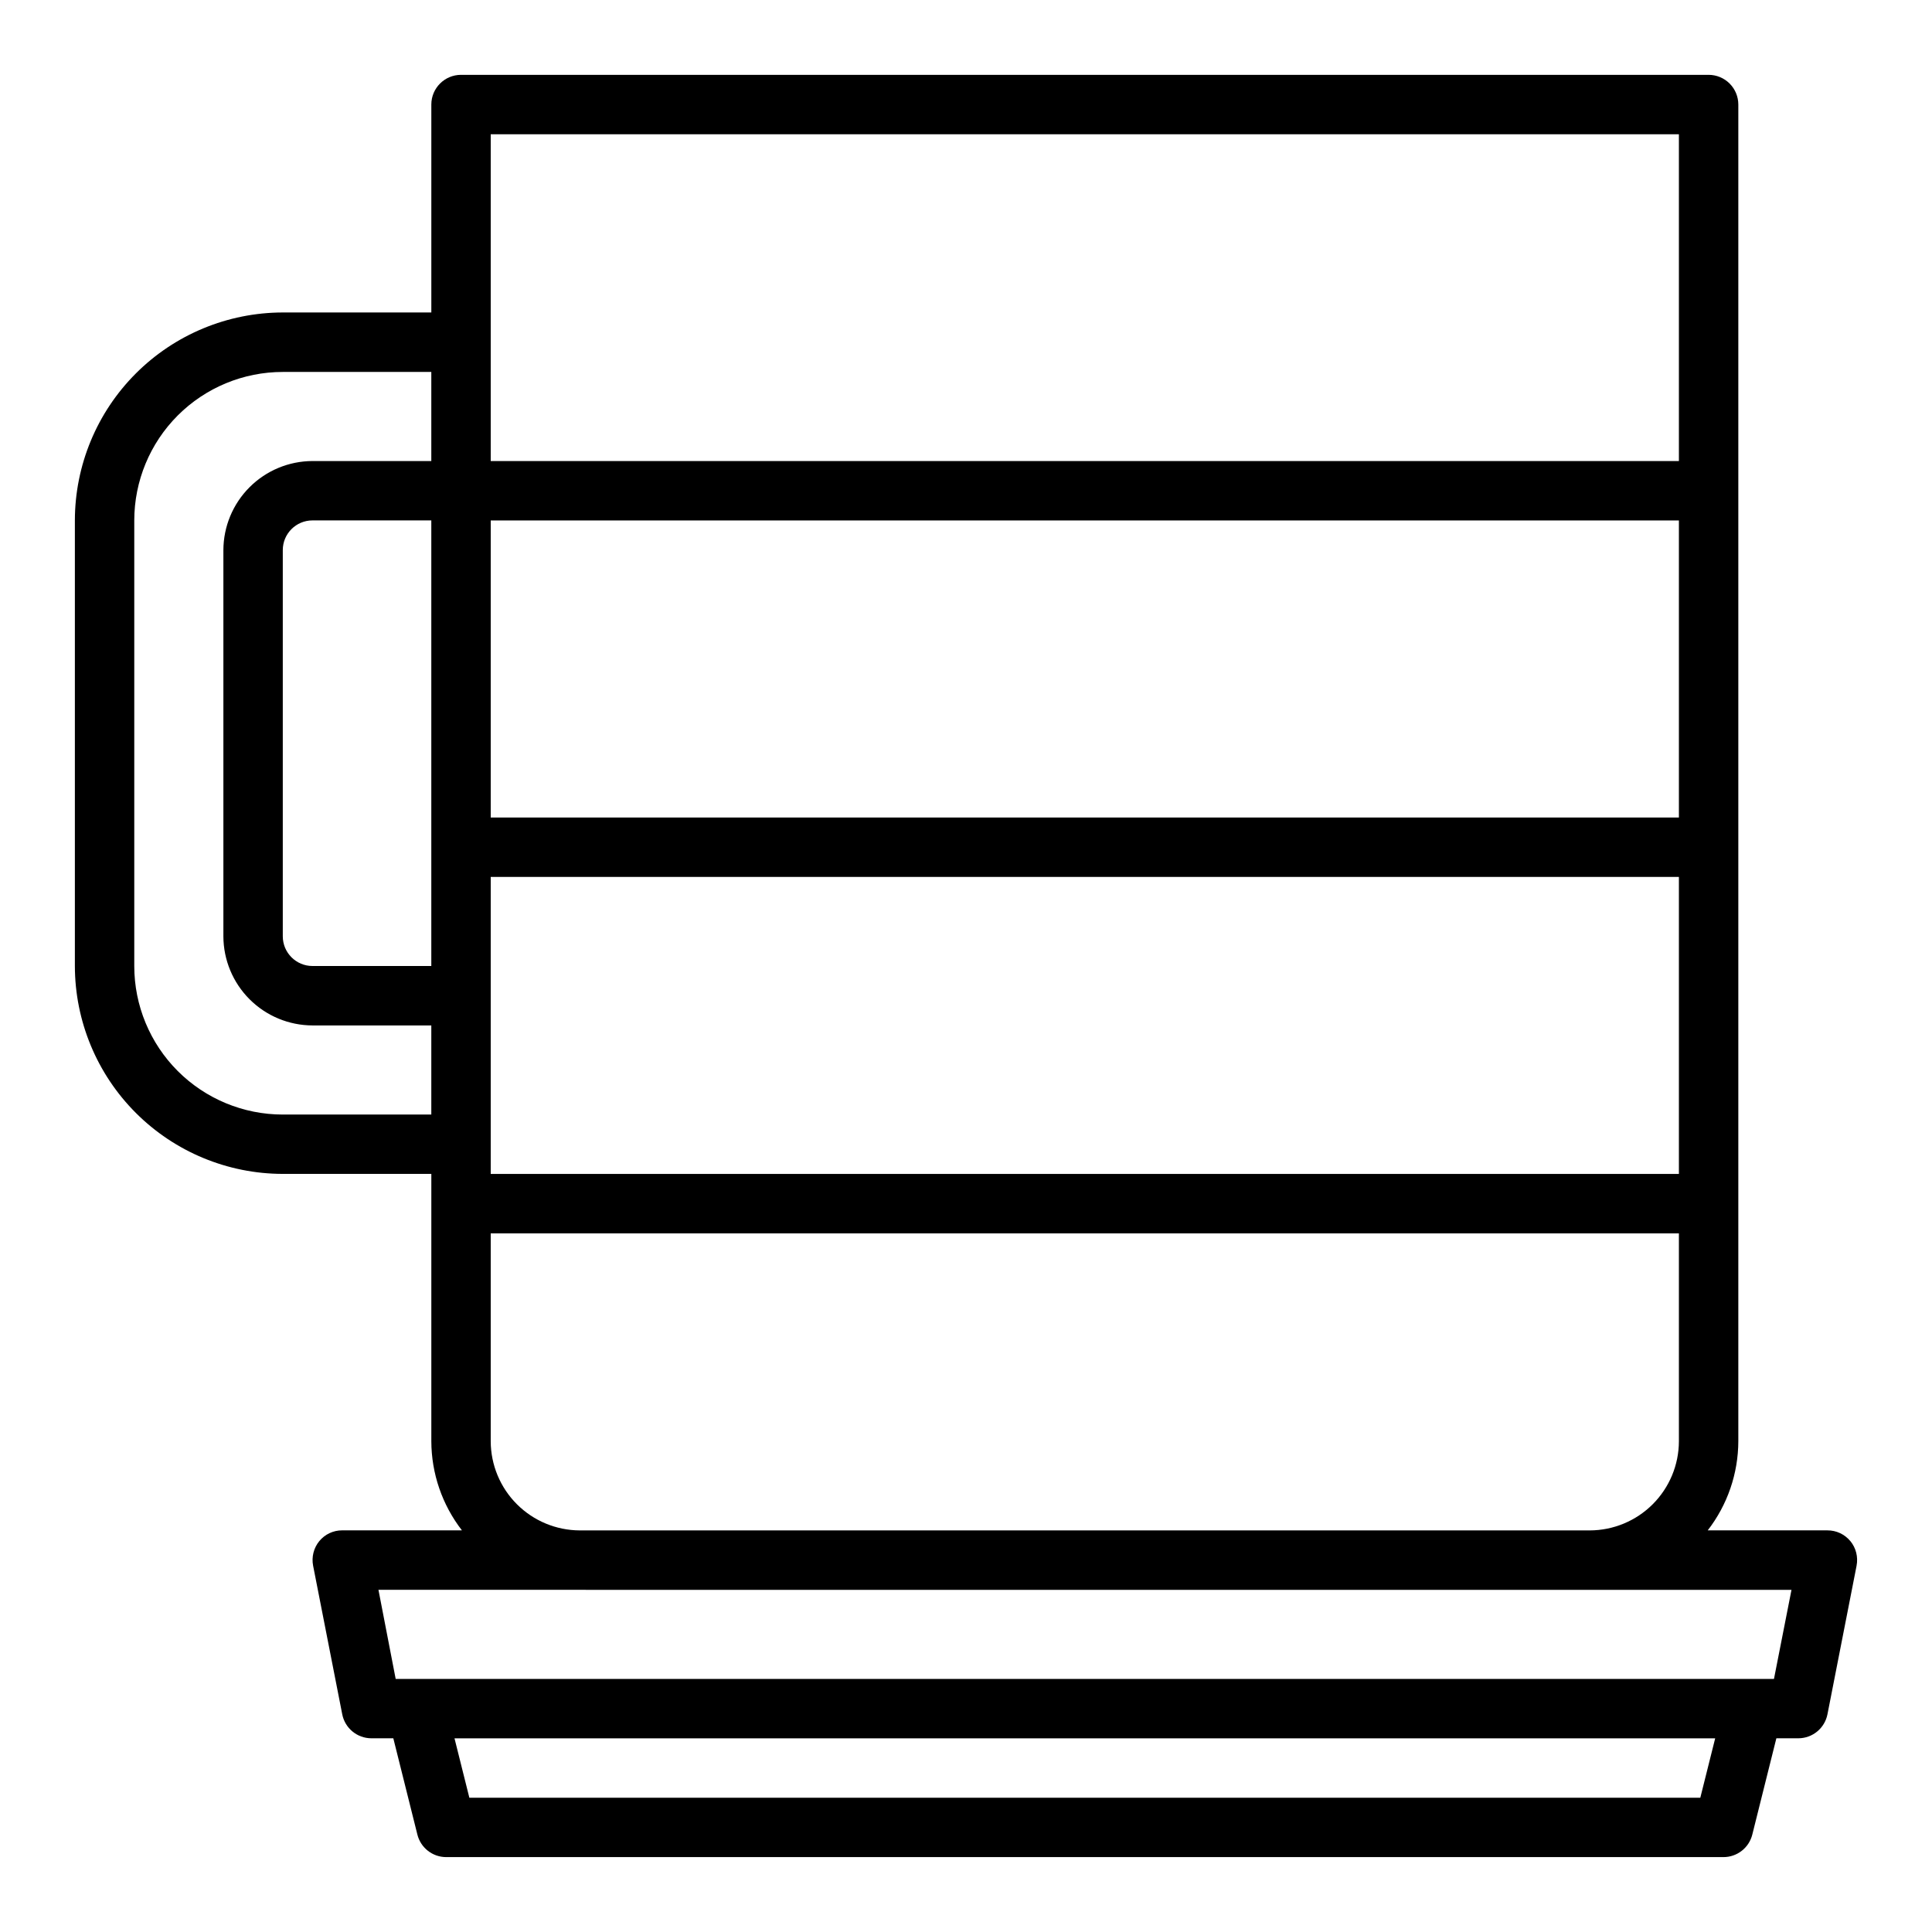
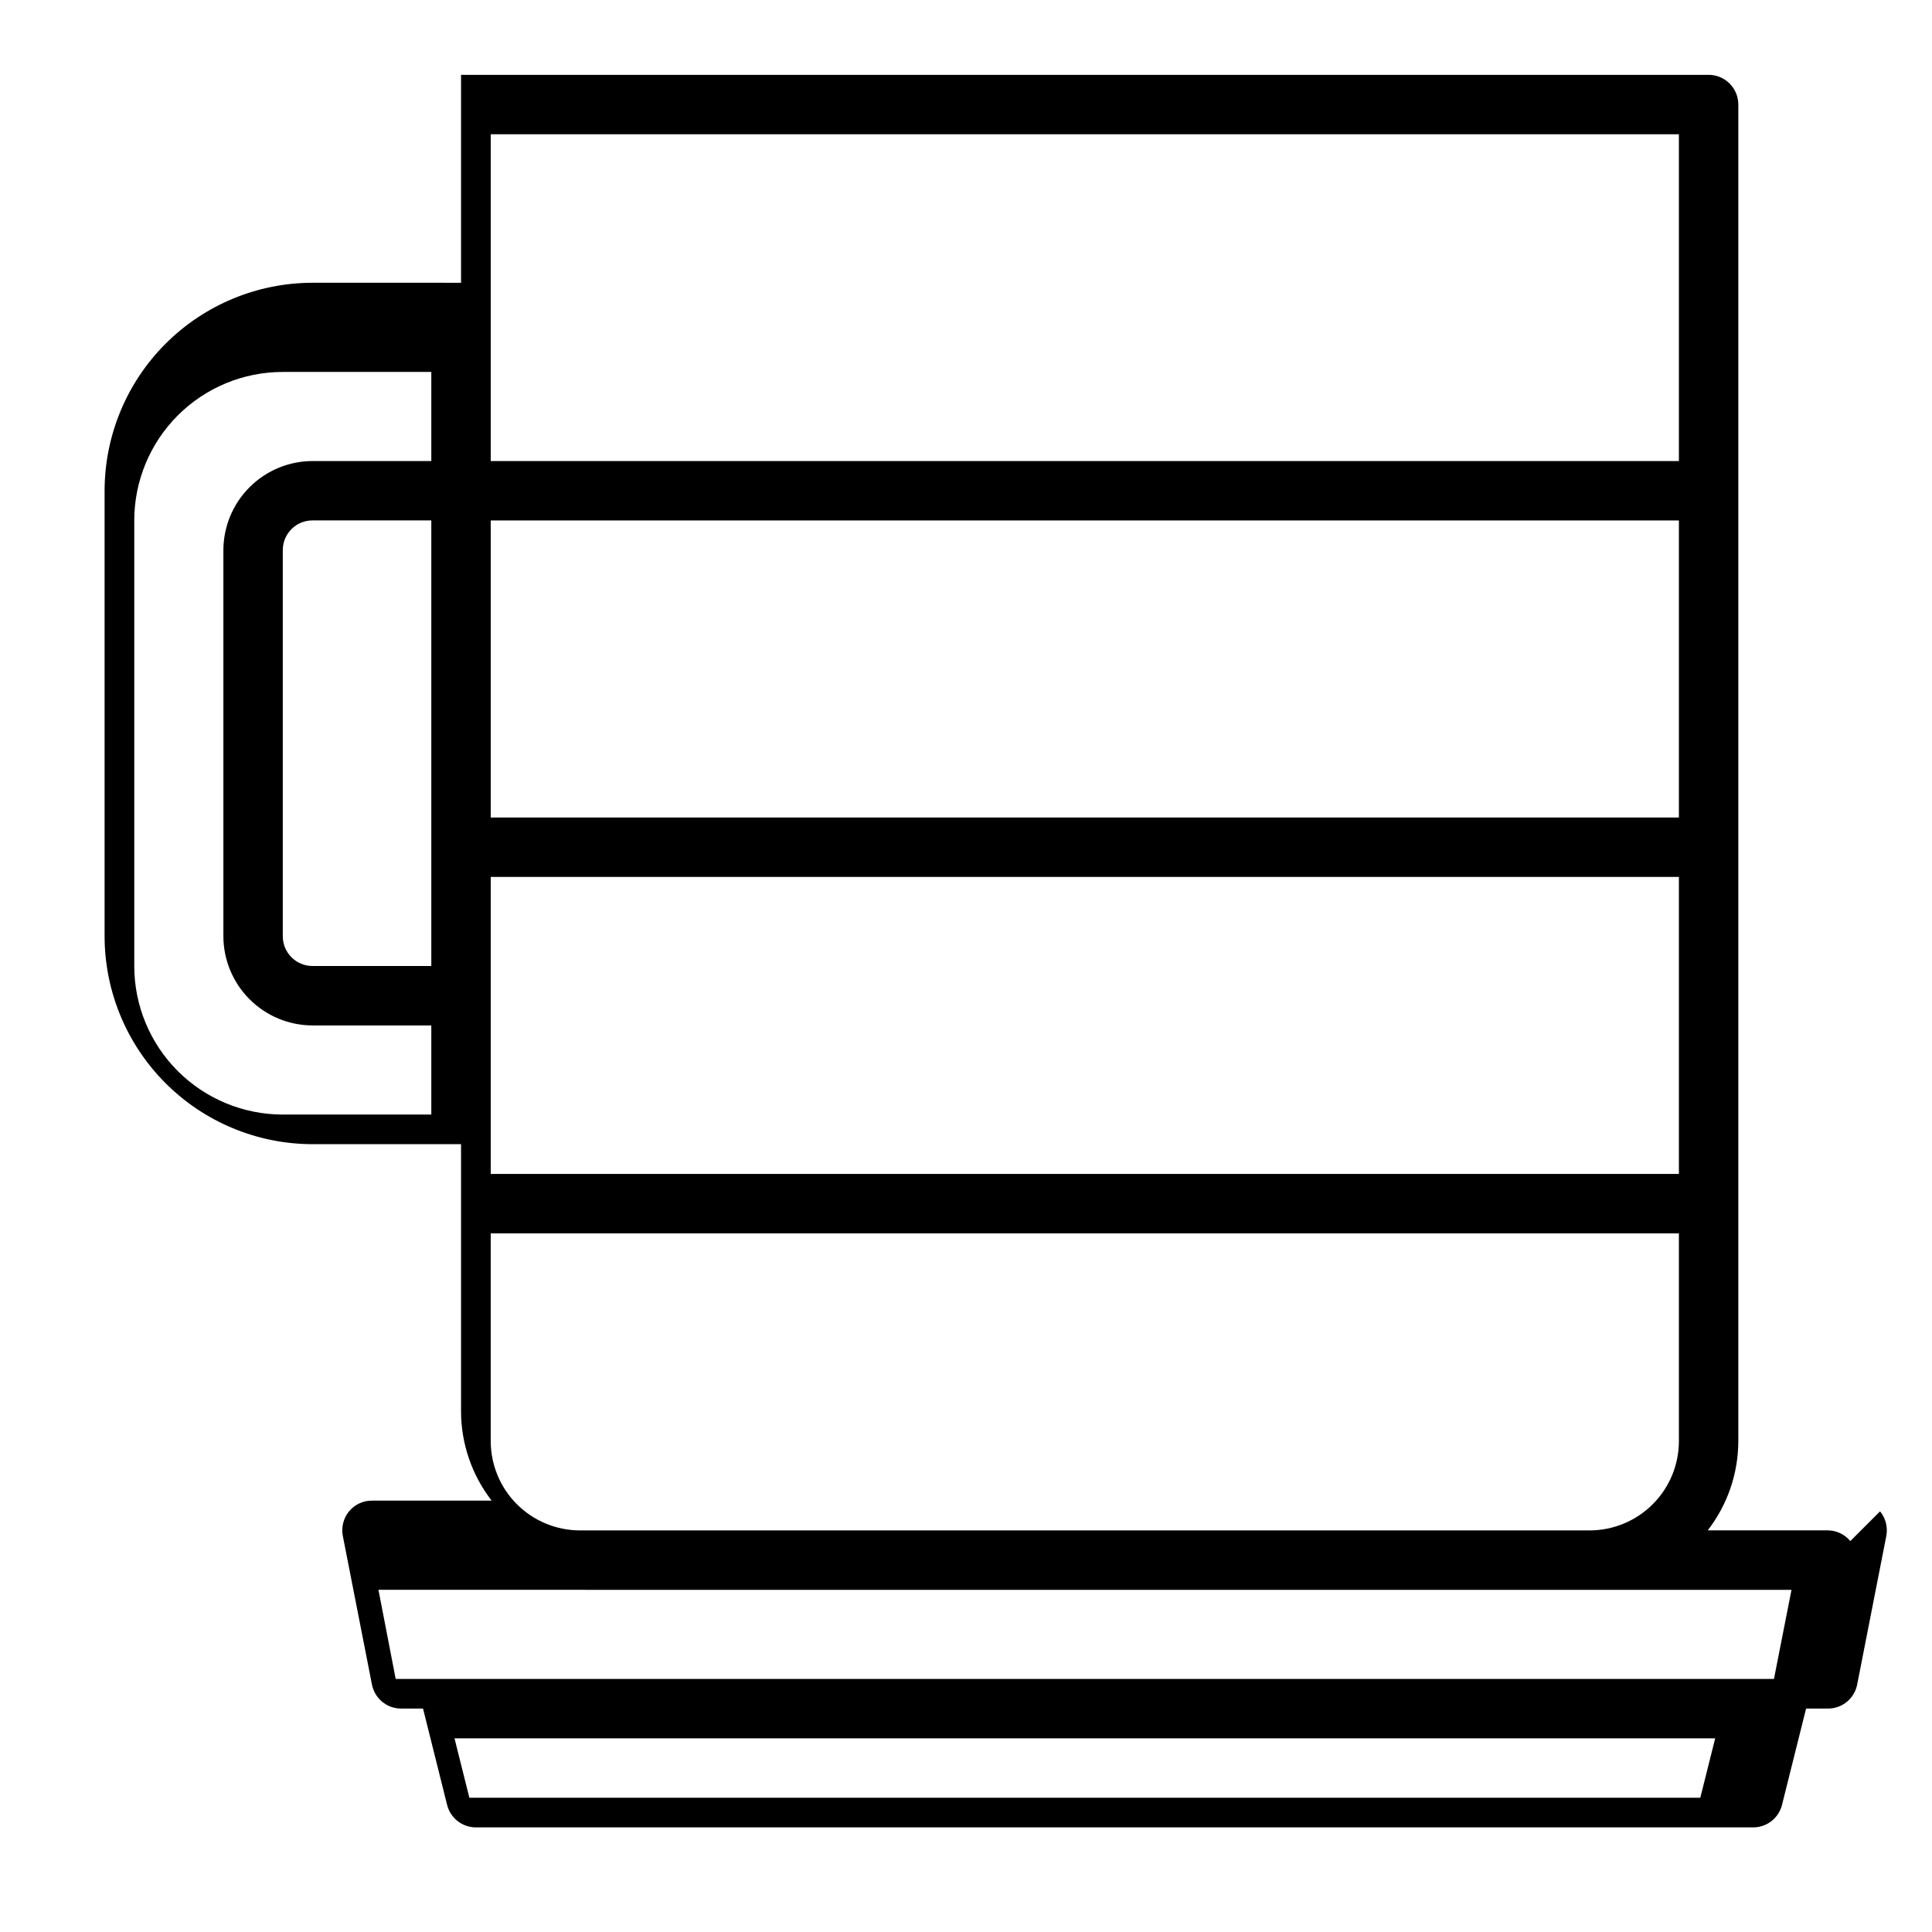
<svg xmlns="http://www.w3.org/2000/svg" fill="#000000" width="800px" height="800px" version="1.1" viewBox="144 144 512 512">
-   <path d="m634.35 552.4c-1.492-1.809-3.719-2.848-6.059-2.836h-31.727c5.234-6.762 8.086-15.066 8.109-23.617v-354.24c0-2.09-0.832-4.09-2.305-5.566-1.477-1.477-3.481-2.309-5.566-2.309h-330.62c-4.348 0-7.875 3.527-7.875 7.875v55.105l-39.359-0.004c-14.609 0.02-28.613 5.828-38.945 16.16-10.332 10.328-16.141 24.336-16.16 38.945v118.08c0.02 14.609 5.828 28.613 16.16 38.945 10.332 10.328 24.336 16.141 38.945 16.156h39.359v70.848c0.023 8.551 2.875 16.855 8.109 23.617h-31.723c-2.344-0.012-4.57 1.027-6.062 2.836-1.496 1.82-2.102 4.219-1.652 6.531l7.715 39.359c0.715 3.699 3.949 6.371 7.715 6.379h5.824l6.375 25.504c0.867 3.512 4.019 5.981 7.637 5.984h338.5c3.617-0.004 6.769-2.473 7.637-5.984l6.375-25.504h5.828c3.766-0.008 6.996-2.68 7.715-6.379l7.715-39.359h-0.004c0.449-2.312-0.156-4.711-1.652-6.531zm-376.05-152.4h-31.488c-4.348 0-7.871-3.527-7.871-7.875v-102.34c0-4.348 3.523-7.871 7.871-7.871h31.488zm0-133.82h-31.488c-6.258 0.016-12.254 2.512-16.676 6.938-4.426 4.422-6.922 10.418-6.938 16.676v102.34c0.016 6.258 2.512 12.254 6.938 16.68 4.422 4.426 10.418 6.918 16.676 6.938h31.488v23.617h-39.359c-10.438 0-20.449-4.148-27.832-11.527-7.379-7.383-11.527-17.395-11.527-27.832v-118.08c0-10.438 4.148-20.449 11.527-27.832 7.383-7.383 17.395-11.527 27.832-11.527h39.359zm15.746-86.594h314.88v86.594h-314.88zm0 102.34h314.88v78.719h-314.88zm0 94.465h314.88v78.719h-314.88zm0 94.465h314.88v55.105-0.004c-0.016 6.258-2.512 12.254-6.938 16.68-4.422 4.426-10.418 6.918-16.676 6.938h-267.65c-6.258-0.02-12.254-2.512-16.68-6.938-4.426-4.426-6.918-10.422-6.938-16.68zm320.55 149.57h-326.21l-3.938-15.742h334.09zm19.523-31.488h-365.26l-4.566-23.617 374.47 0.004z" />
+   <path d="m634.35 552.4c-1.492-1.809-3.719-2.848-6.059-2.836h-31.727c5.234-6.762 8.086-15.066 8.109-23.617v-354.24c0-2.09-0.832-4.09-2.305-5.566-1.477-1.477-3.481-2.309-5.566-2.309h-330.62v55.105l-39.359-0.004c-14.609 0.02-28.613 5.828-38.945 16.16-10.332 10.328-16.141 24.336-16.16 38.945v118.08c0.02 14.609 5.828 28.613 16.16 38.945 10.332 10.328 24.336 16.141 38.945 16.156h39.359v70.848c0.023 8.551 2.875 16.855 8.109 23.617h-31.723c-2.344-0.012-4.57 1.027-6.062 2.836-1.496 1.82-2.102 4.219-1.652 6.531l7.715 39.359c0.715 3.699 3.949 6.371 7.715 6.379h5.824l6.375 25.504c0.867 3.512 4.019 5.981 7.637 5.984h338.5c3.617-0.004 6.769-2.473 7.637-5.984l6.375-25.504h5.828c3.766-0.008 6.996-2.68 7.715-6.379l7.715-39.359h-0.004c0.449-2.312-0.156-4.711-1.652-6.531zm-376.05-152.4h-31.488c-4.348 0-7.871-3.527-7.871-7.875v-102.34c0-4.348 3.523-7.871 7.871-7.871h31.488zm0-133.82h-31.488c-6.258 0.016-12.254 2.512-16.676 6.938-4.426 4.422-6.922 10.418-6.938 16.676v102.34c0.016 6.258 2.512 12.254 6.938 16.68 4.422 4.426 10.418 6.918 16.676 6.938h31.488v23.617h-39.359c-10.438 0-20.449-4.148-27.832-11.527-7.379-7.383-11.527-17.395-11.527-27.832v-118.08c0-10.438 4.148-20.449 11.527-27.832 7.383-7.383 17.395-11.527 27.832-11.527h39.359zm15.746-86.594h314.88v86.594h-314.88zm0 102.34h314.88v78.719h-314.88zm0 94.465h314.88v78.719h-314.88zm0 94.465h314.88v55.105-0.004c-0.016 6.258-2.512 12.254-6.938 16.68-4.422 4.426-10.418 6.918-16.676 6.938h-267.65c-6.258-0.02-12.254-2.512-16.68-6.938-4.426-4.426-6.918-10.422-6.938-16.68zm320.55 149.57h-326.21l-3.938-15.742h334.09zm19.523-31.488h-365.26l-4.566-23.617 374.47 0.004z" />
</svg>